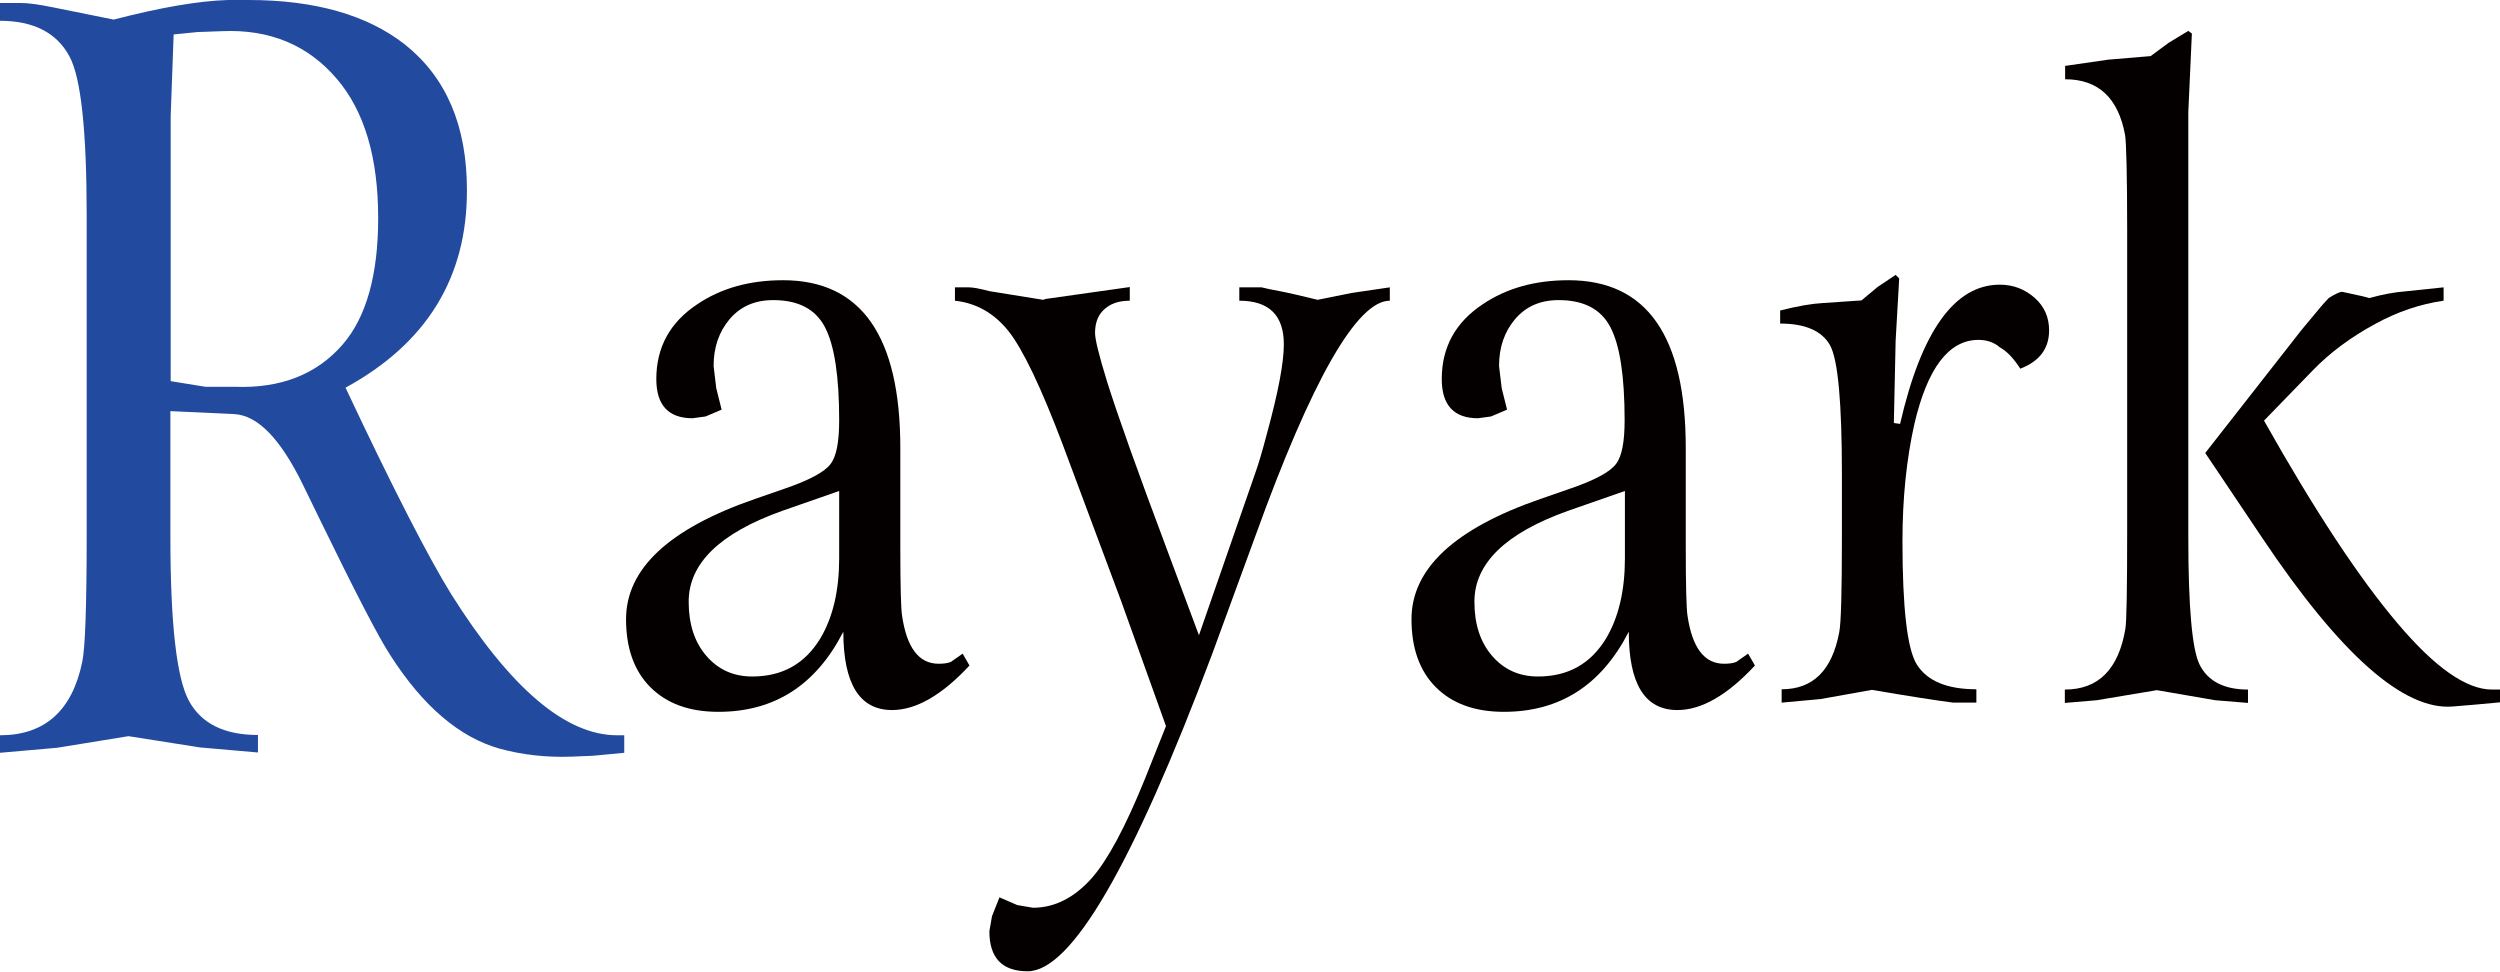
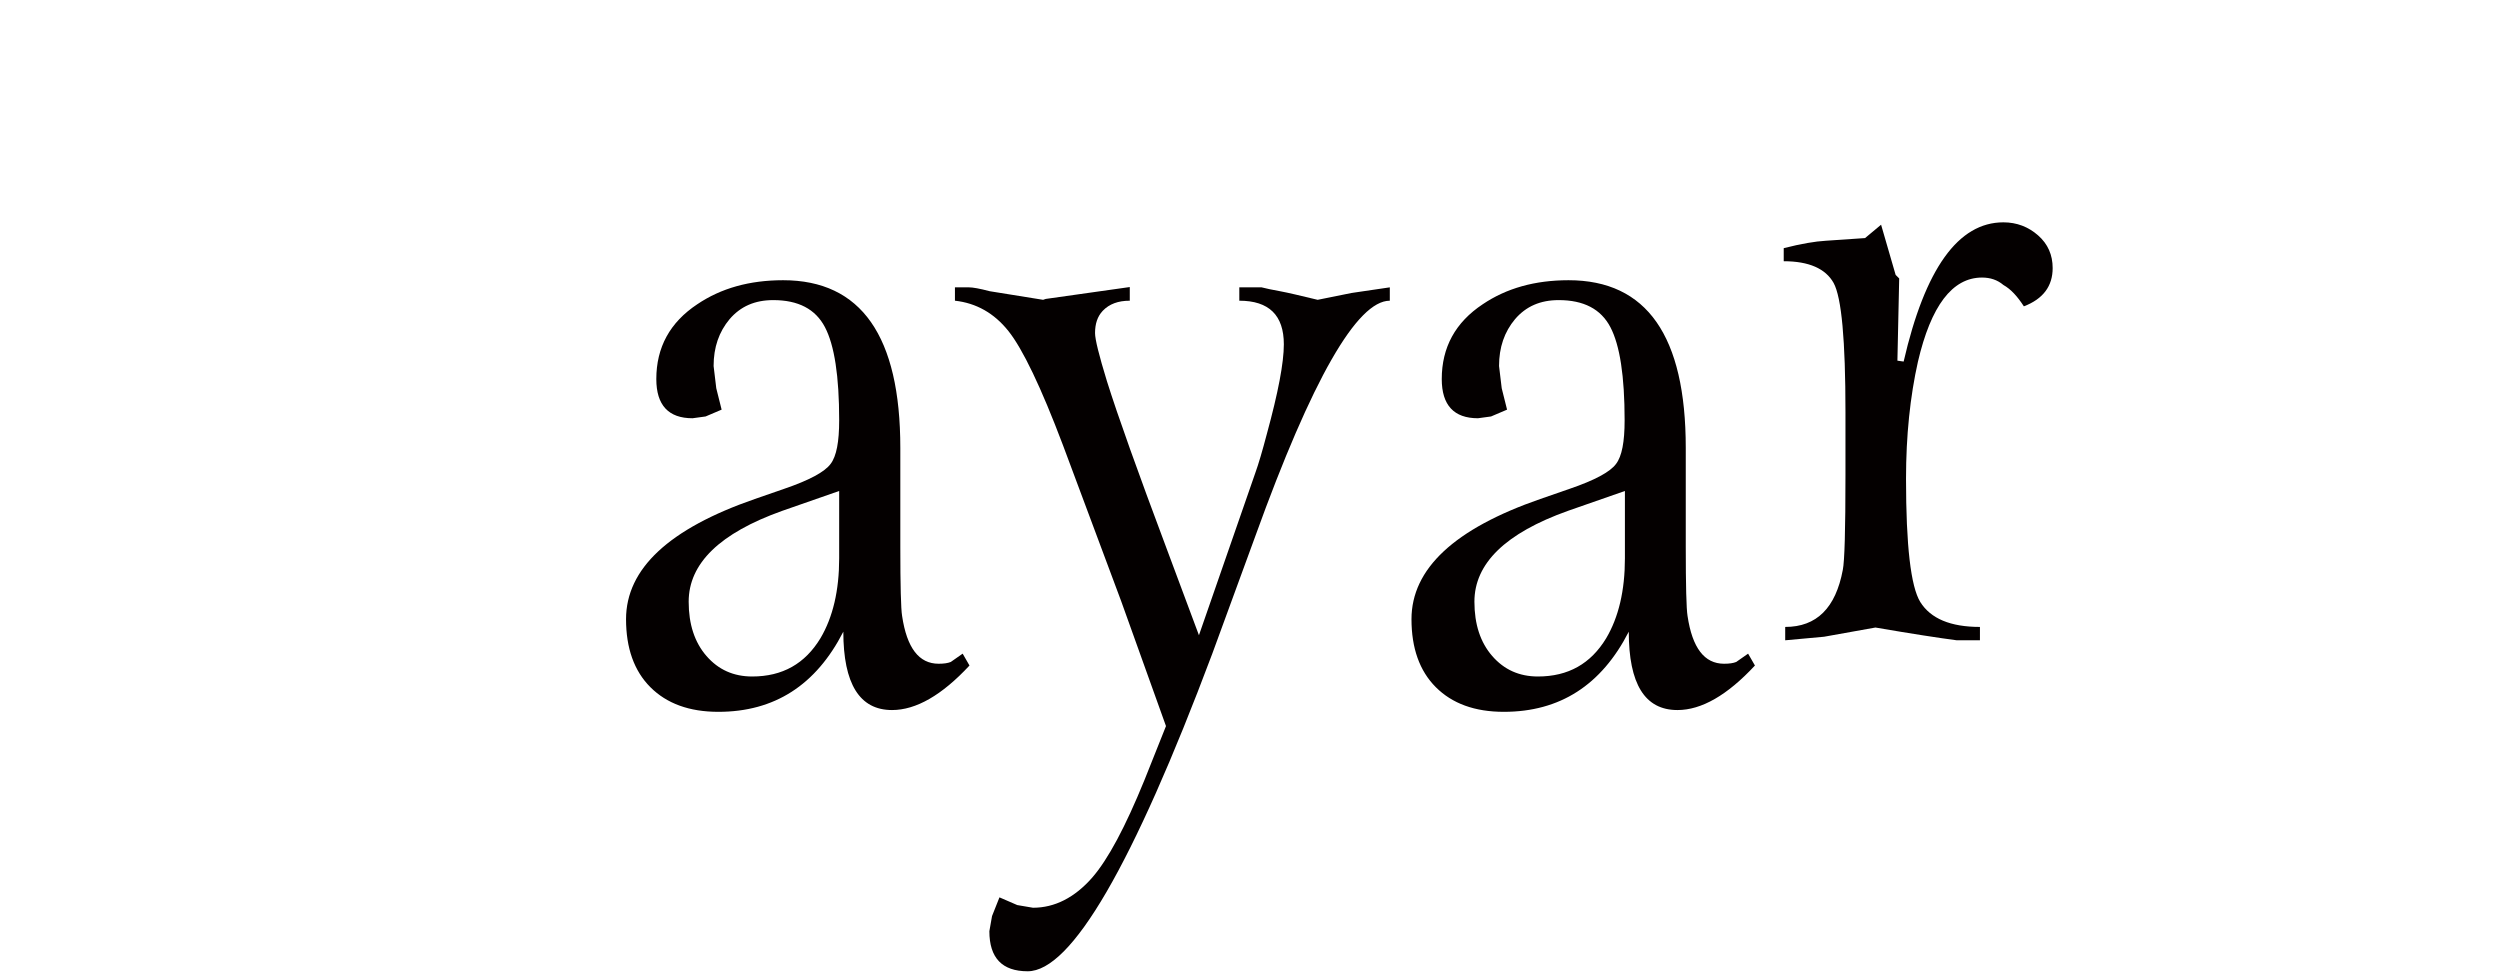
<svg xmlns="http://www.w3.org/2000/svg" version="1.1" id="レイヤー_1" x="0px" y="0px" viewBox="0 0 842.2 327.3" style="enable-background:new 0 0 842.2 327.3;" xml:space="preserve">
  <style type="text/css">
	.st0{fill:#224A9E;}
	.st1{fill:#040000;}
</style>
  <g>
-     <path class="st0" d="M116.4,130.6c16,34,27.9,57.1,35.5,69.4c20,31.8,38.6,47.7,56,47.7h2.4v5.9l-10.5,1l-7.3,0.3   c-8.5,0.3-16.5-0.6-24.2-2.7c-13.5-3.8-25.8-14.3-36.7-31.3c-4.2-6.4-12.1-21.8-23.9-46l-5.6-11.5c-7.6-15.6-15.3-23.5-23.2-23.9   l-21.5-1v42.3c0,29.3,2.1,47.8,6.3,55.4c4.2,7.6,11.9,11.4,23.2,11.4v5.9l-19.5-1.7L43.3,248l-24,3.9L0,253.6v-5.9   c15,0,24.3-8.2,27.7-24.7c1-4.6,1.5-18.9,1.5-42.8V72.8c0-28.7-1.9-46.6-5.8-53.8c-4.3-8-12.1-12-23.5-12V1h6.9   c2.7,0,6.3,0.5,10.7,1.4l20.8,4.2C54.1,2.5,66.9,0.3,76.8,0h6.9c22.3,0,39.9,5,52.6,14.9c14,11.1,21,27.4,21,49.1   C157.4,93.5,143.7,115.7,116.4,130.6z M57.5,128.4l11.7,1.9H79c15.6,0.6,27.7-4.2,36.4-14.2c8-9.2,12-23.5,12-42.6   c0-20.4-4.6-36-13.9-46.9c-9.7-11.4-22.6-16.8-38.7-16.1l-8.3,0.3l-8,0.8l-1,27.5V128.4z" />
    <path class="st1" d="M303.3,150.9v33.3c0,13.1,0.2,20.9,0.6,23.3c1.6,10.8,5.7,16.1,12.3,16.1c1.8,0,3.1-0.2,4.1-0.6l4-2.8l2.3,4   c-9.3,10-18,15-26.1,15c-10.9,0-16.4-8.8-16.4-26.4c-9.2,18-23.2,27-42.1,27c-9.8,0-17.4-2.8-22.9-8.3c-5.5-5.5-8.2-13.2-8.2-22.9   c0-17,14.5-30.5,43.4-40.5l9.8-3.4c8.5-2.9,13.7-5.7,15.7-8.4c2-2.6,2.9-7.5,2.9-14.7c0-14.9-1.6-25.3-4.8-31.4   c-3.2-6.1-9-9.1-17.4-9.1c-6.2,0-11,2.1-14.7,6.4c-3.6,4.3-5.4,9.5-5.4,15.8l0.9,7.5l1.8,7.2l-5.4,2.3l-4.4,0.6   c-8.1,0-12.2-4.4-12.2-13.2c0-10.7,4.6-19.1,13.8-25.2c8-5.4,17.6-8.1,28.9-8.1C290.1,94.4,303.3,113.2,303.3,150.9z M282.7,165.4   l-19.2,6.7c-21,7.5-31.5,17.7-31.5,30.6c0,7.6,2,13.7,6,18.3c4,4.6,9.1,6.9,15.4,6.9c10.2,0,17.8-4.3,23-12.9   c4.2-7.1,6.3-16.1,6.3-26.9V165.4z" />
    <path class="st1" d="M321.7,96.8h4.7c1.3,0,3.6,0.4,7,1.3l18,2.9l0.9-0.3l28.3-4v4.6c-3.9,0-6.9,1.1-9.1,3.4   c-1.8,1.9-2.6,4.4-2.6,7.5c0,2.1,1.3,7.4,4,16.2c3.7,11.8,10.4,30.5,20,56.1l11,29.5l19.1-55c0.9-2.5,2.2-6.8,3.8-12.9   c3.8-13.9,5.7-23.9,5.7-30.1c0-9.8-5-14.7-15-14.7v-4.5h7.5c1.5,0.4,3.5,0.8,6.2,1.3c2.7,0.5,6.9,1.5,12.7,2.9l11.4-2.3l12.9-1.9   v4.5c-11,0-26.2,26.4-45.3,79.3l-14.5,39.6c-26.8,71.4-47.5,107-62.2,107c-8.6,0-12.9-4.5-12.9-13.5l0.9-5.1l2.5-6.3l6,2.6l5.3,0.9   c7.3,0,14-3.4,19.9-10.1c5.4-6.2,11.2-17.1,17.6-32.8l7.3-18.3l-15.1-42.1L358.1,150c-7.4-19.6-13.6-32.5-18.4-38.5   c-4.8-6-10.8-9.4-18-10.2V96.8z" />
    <path class="st1" d="M567.9,150.9v33.3c0,13.1,0.2,20.9,0.6,23.3c1.6,10.8,5.7,16.1,12.3,16.1c1.8,0,3.1-0.2,4.1-0.6l4-2.8l2.3,4   c-9.3,10-18,15-26.1,15c-11,0-16.4-8.8-16.4-26.4c-9.2,18-23.2,27-42.1,27c-9.8,0-17.4-2.8-22.9-8.3c-5.5-5.5-8.2-13.2-8.2-22.9   c0-17,14.5-30.5,43.4-40.5l9.8-3.4c8.5-2.9,13.7-5.7,15.7-8.4c2-2.6,2.9-7.5,2.9-14.7c0-14.9-1.6-25.3-4.8-31.4   c-3.2-6.1-9-9.1-17.4-9.1c-6.2,0-11,2.1-14.7,6.4c-3.6,4.3-5.4,9.5-5.4,15.8l0.9,7.5l1.8,7.2l-5.4,2.3l-4.4,0.6   c-8.1,0-12.2-4.4-12.2-13.2c0-10.7,4.6-19.1,13.8-25.2c8-5.4,17.6-8.1,28.9-8.1C554.8,94.4,567.9,113.2,567.9,150.9z M547.4,165.4   l-19.2,6.7c-21,7.5-31.5,17.7-31.5,30.6c0,7.6,2,13.7,6,18.3c4,4.6,9.1,6.9,15.4,6.9c10.2,0,17.8-4.3,23-12.9   c4.2-7.1,6.3-16.1,6.3-26.9V165.4z" />
-     <path class="st1" d="M638.6,92.6l1.2,1.2l-1.2,21l-0.6,27.7l2.1,0.3c7.2-31.3,18.4-46.9,33.6-46.9c4.5,0,8.4,1.5,11.7,4.4   c3.3,2.9,4.9,6.6,4.9,11c0,6.1-3.2,10.4-9.7,12.9c-2.2-3.4-4.4-5.8-6.9-7.2c-2-1.7-4.4-2.5-7.2-2.5c-10,0-17.2,9.5-21.6,28.4   c-2.6,11.6-4,24.8-4,39.4c0,22.5,1.6,36.3,4.8,41.5c3.5,5.6,10.2,8.4,20.1,8.4v4.5h-7.8c-6.1-0.8-15.2-2.2-27.4-4.3l-17.3,3.1   l-13.1,1.2v-4.5c10.6,0,17-6.4,19.4-19.2c0.6-2.9,0.9-13.5,0.9-31.8v-21.4c0-24.1-1.3-38.6-4-43.5c-2.7-4.8-8.3-7.3-16.8-7.3v-4.4   c5.9-1.5,10.6-2.3,14.2-2.5l13.2-0.9l5.4-4.5L638.6,92.6z" />
-     <path class="st1" d="M737.2,10.4l1.2,0.9l-1.2,26.4v25.5v118c0,23.5,1.3,37.7,3.8,42.7c2.8,5.6,8.3,8.4,16.3,8.4v4.5l-11-0.9   l-19.7-3.4l-20.3,3.4l-10.7,0.9v-4.5c11.3,0,18.1-6.8,20.4-20.5c0.4-2.3,0.6-13.4,0.6-33.3V77.5c0-18.9-0.3-29.5-0.7-32   c-2.3-12.5-9-18.8-20.2-18.8v-4.5l14.5-2.1l14.3-1.2l6.1-4.5L737.2,10.4z M823.2,96.8v4.5c-7.8,1.1-15.5,3.7-23,7.8   c-8.3,4.5-15.3,9.7-21.1,15.7l-16.4,16.9c17,30.2,32,53,45,68.3c12.6,14.9,23.2,22.3,31.8,22.3h1.8h0.9v4.3l-8.7,0.8l-7.2,0.6   c-16.5,1.4-37.9-17.5-64.2-56.8l-19.2-28.6l32.4-41.4c0.4-0.5,1.9-2.3,4.5-5.4c1.3-1.6,2.8-3.4,4.7-5.4c2.2-1.4,3.8-2.1,4.5-2.1   l6.9,1.5l2.3,0.6c4.3-1.2,8.5-2,12.6-2.3L823.2,96.8z" />
+     <path class="st1" d="M638.6,92.6l1.2,1.2l-0.6,27.7l2.1,0.3c7.2-31.3,18.4-46.9,33.6-46.9c4.5,0,8.4,1.5,11.7,4.4   c3.3,2.9,4.9,6.6,4.9,11c0,6.1-3.2,10.4-9.7,12.9c-2.2-3.4-4.4-5.8-6.9-7.2c-2-1.7-4.4-2.5-7.2-2.5c-10,0-17.2,9.5-21.6,28.4   c-2.6,11.6-4,24.8-4,39.4c0,22.5,1.6,36.3,4.8,41.5c3.5,5.6,10.2,8.4,20.1,8.4v4.5h-7.8c-6.1-0.8-15.2-2.2-27.4-4.3l-17.3,3.1   l-13.1,1.2v-4.5c10.6,0,17-6.4,19.4-19.2c0.6-2.9,0.9-13.5,0.9-31.8v-21.4c0-24.1-1.3-38.6-4-43.5c-2.7-4.8-8.3-7.3-16.8-7.3v-4.4   c5.9-1.5,10.6-2.3,14.2-2.5l13.2-0.9l5.4-4.5L638.6,92.6z" />
  </g>
</svg>